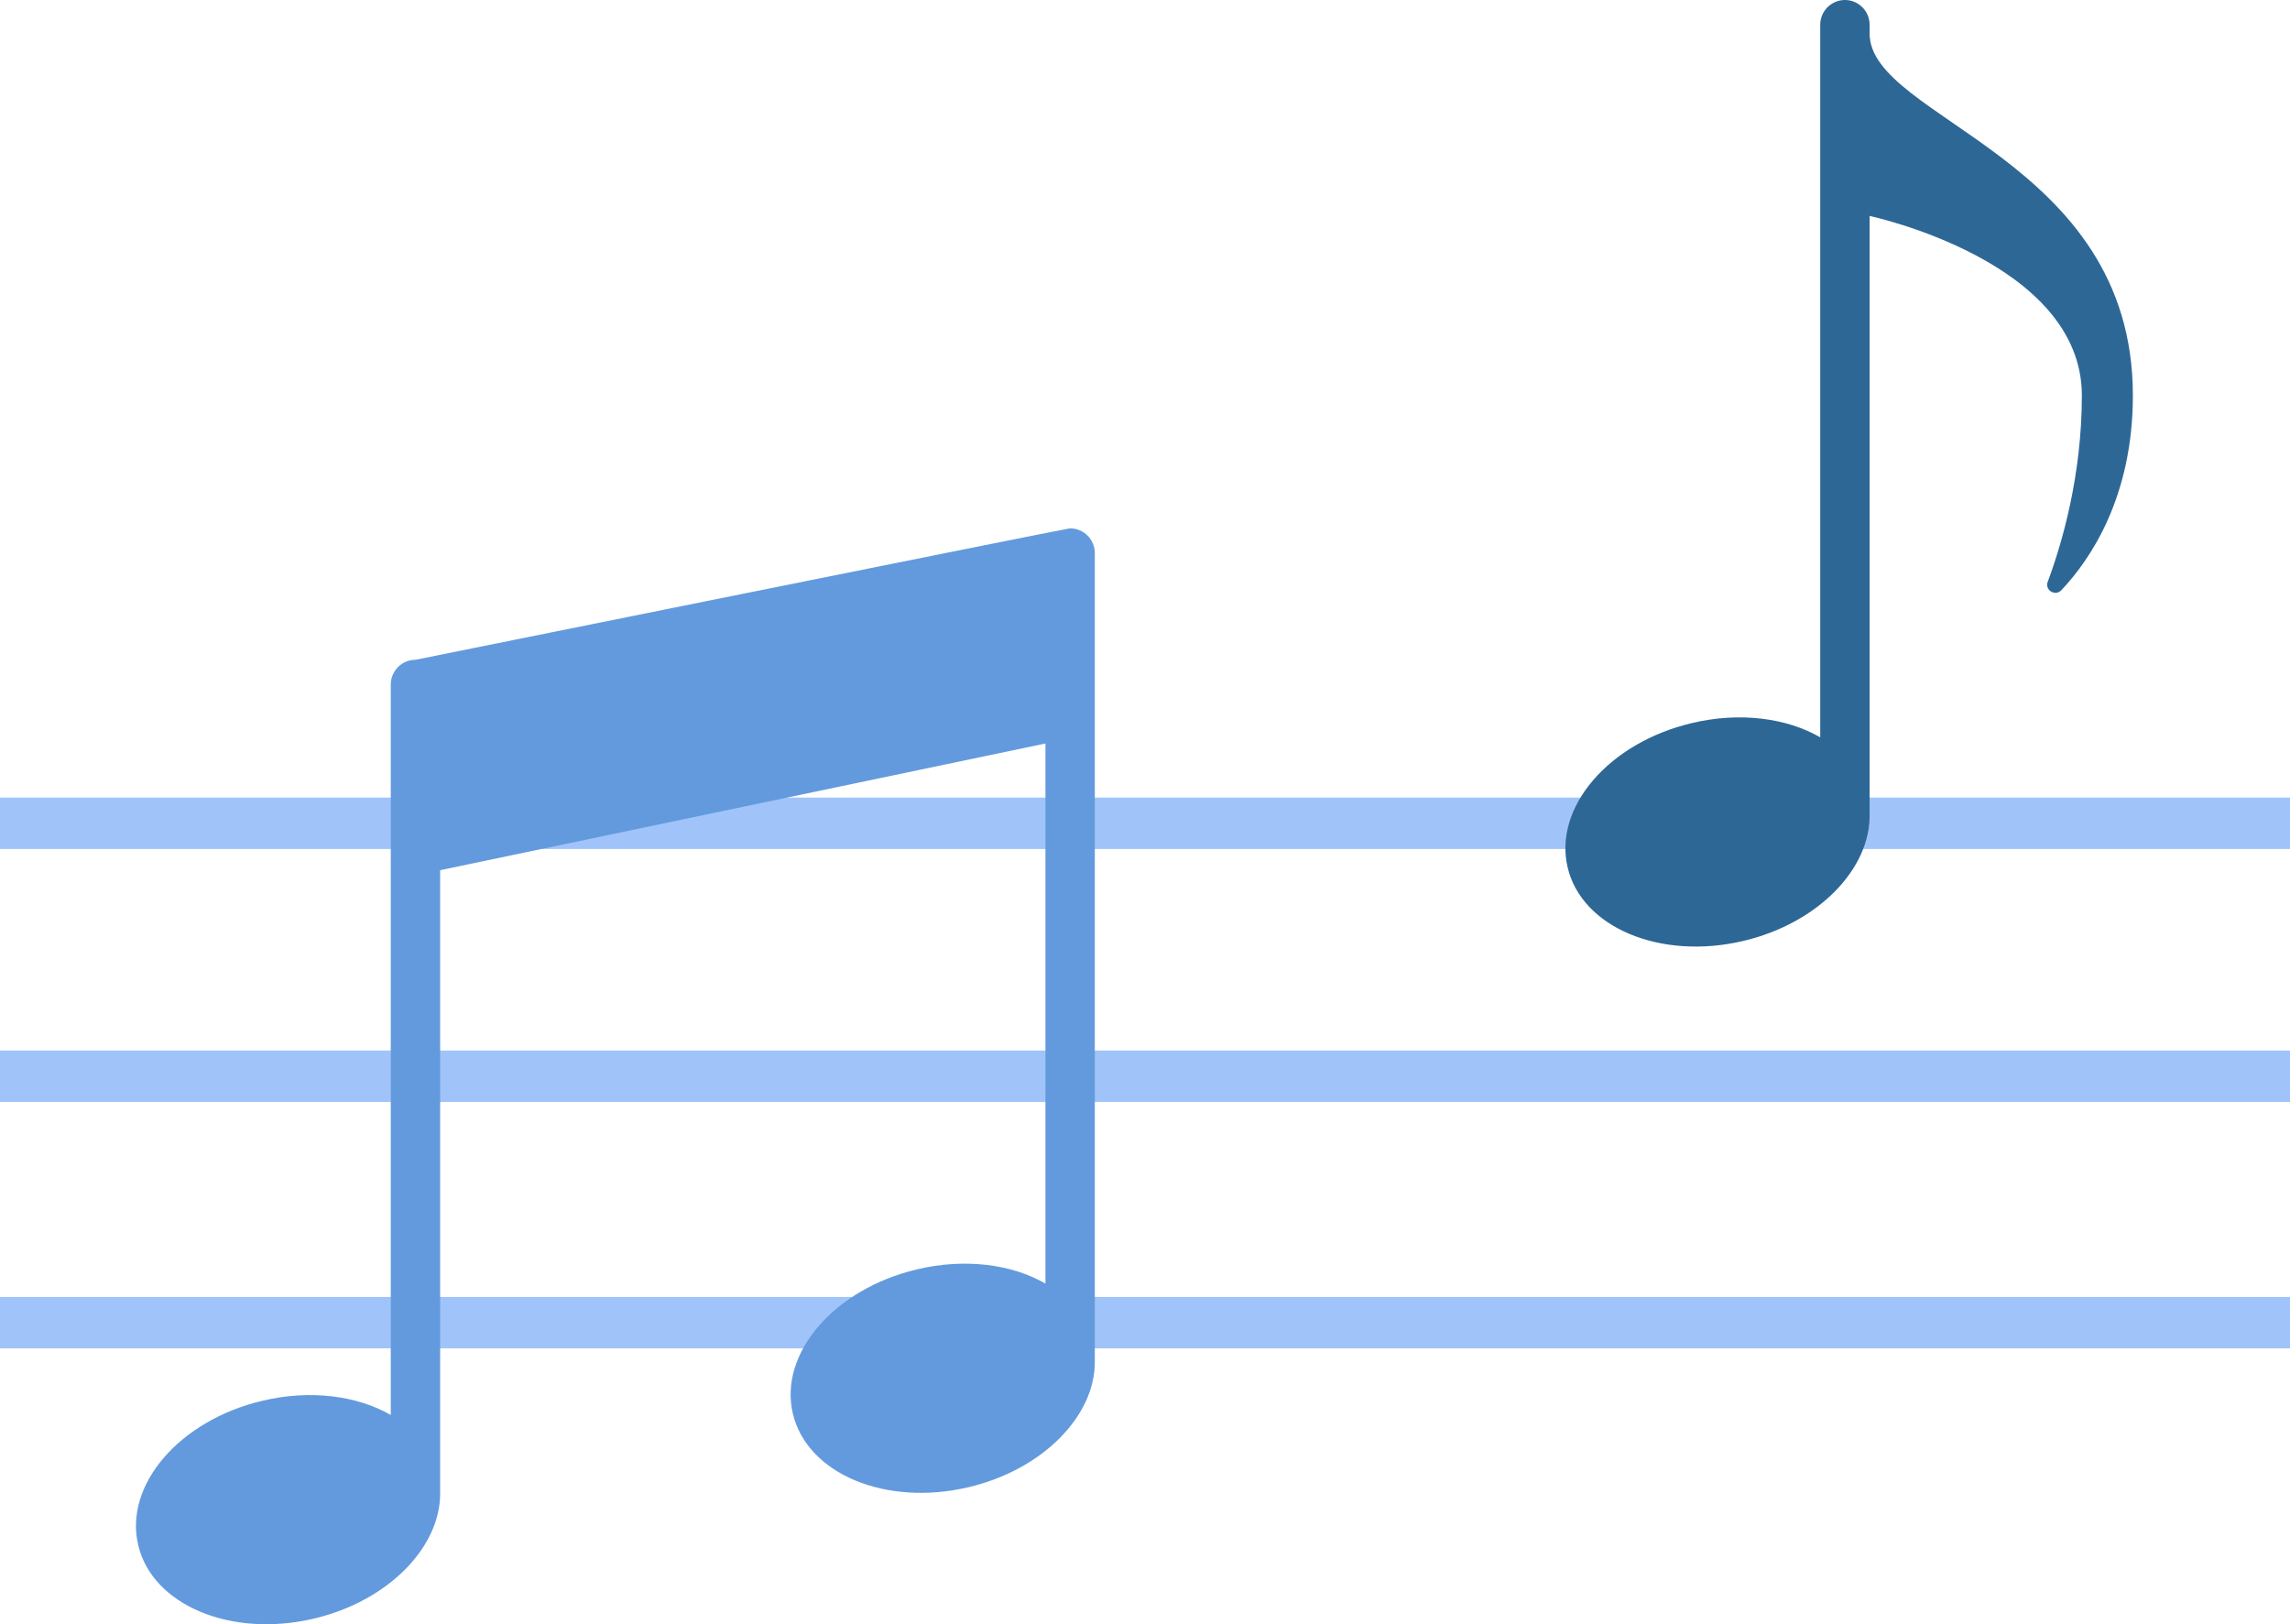
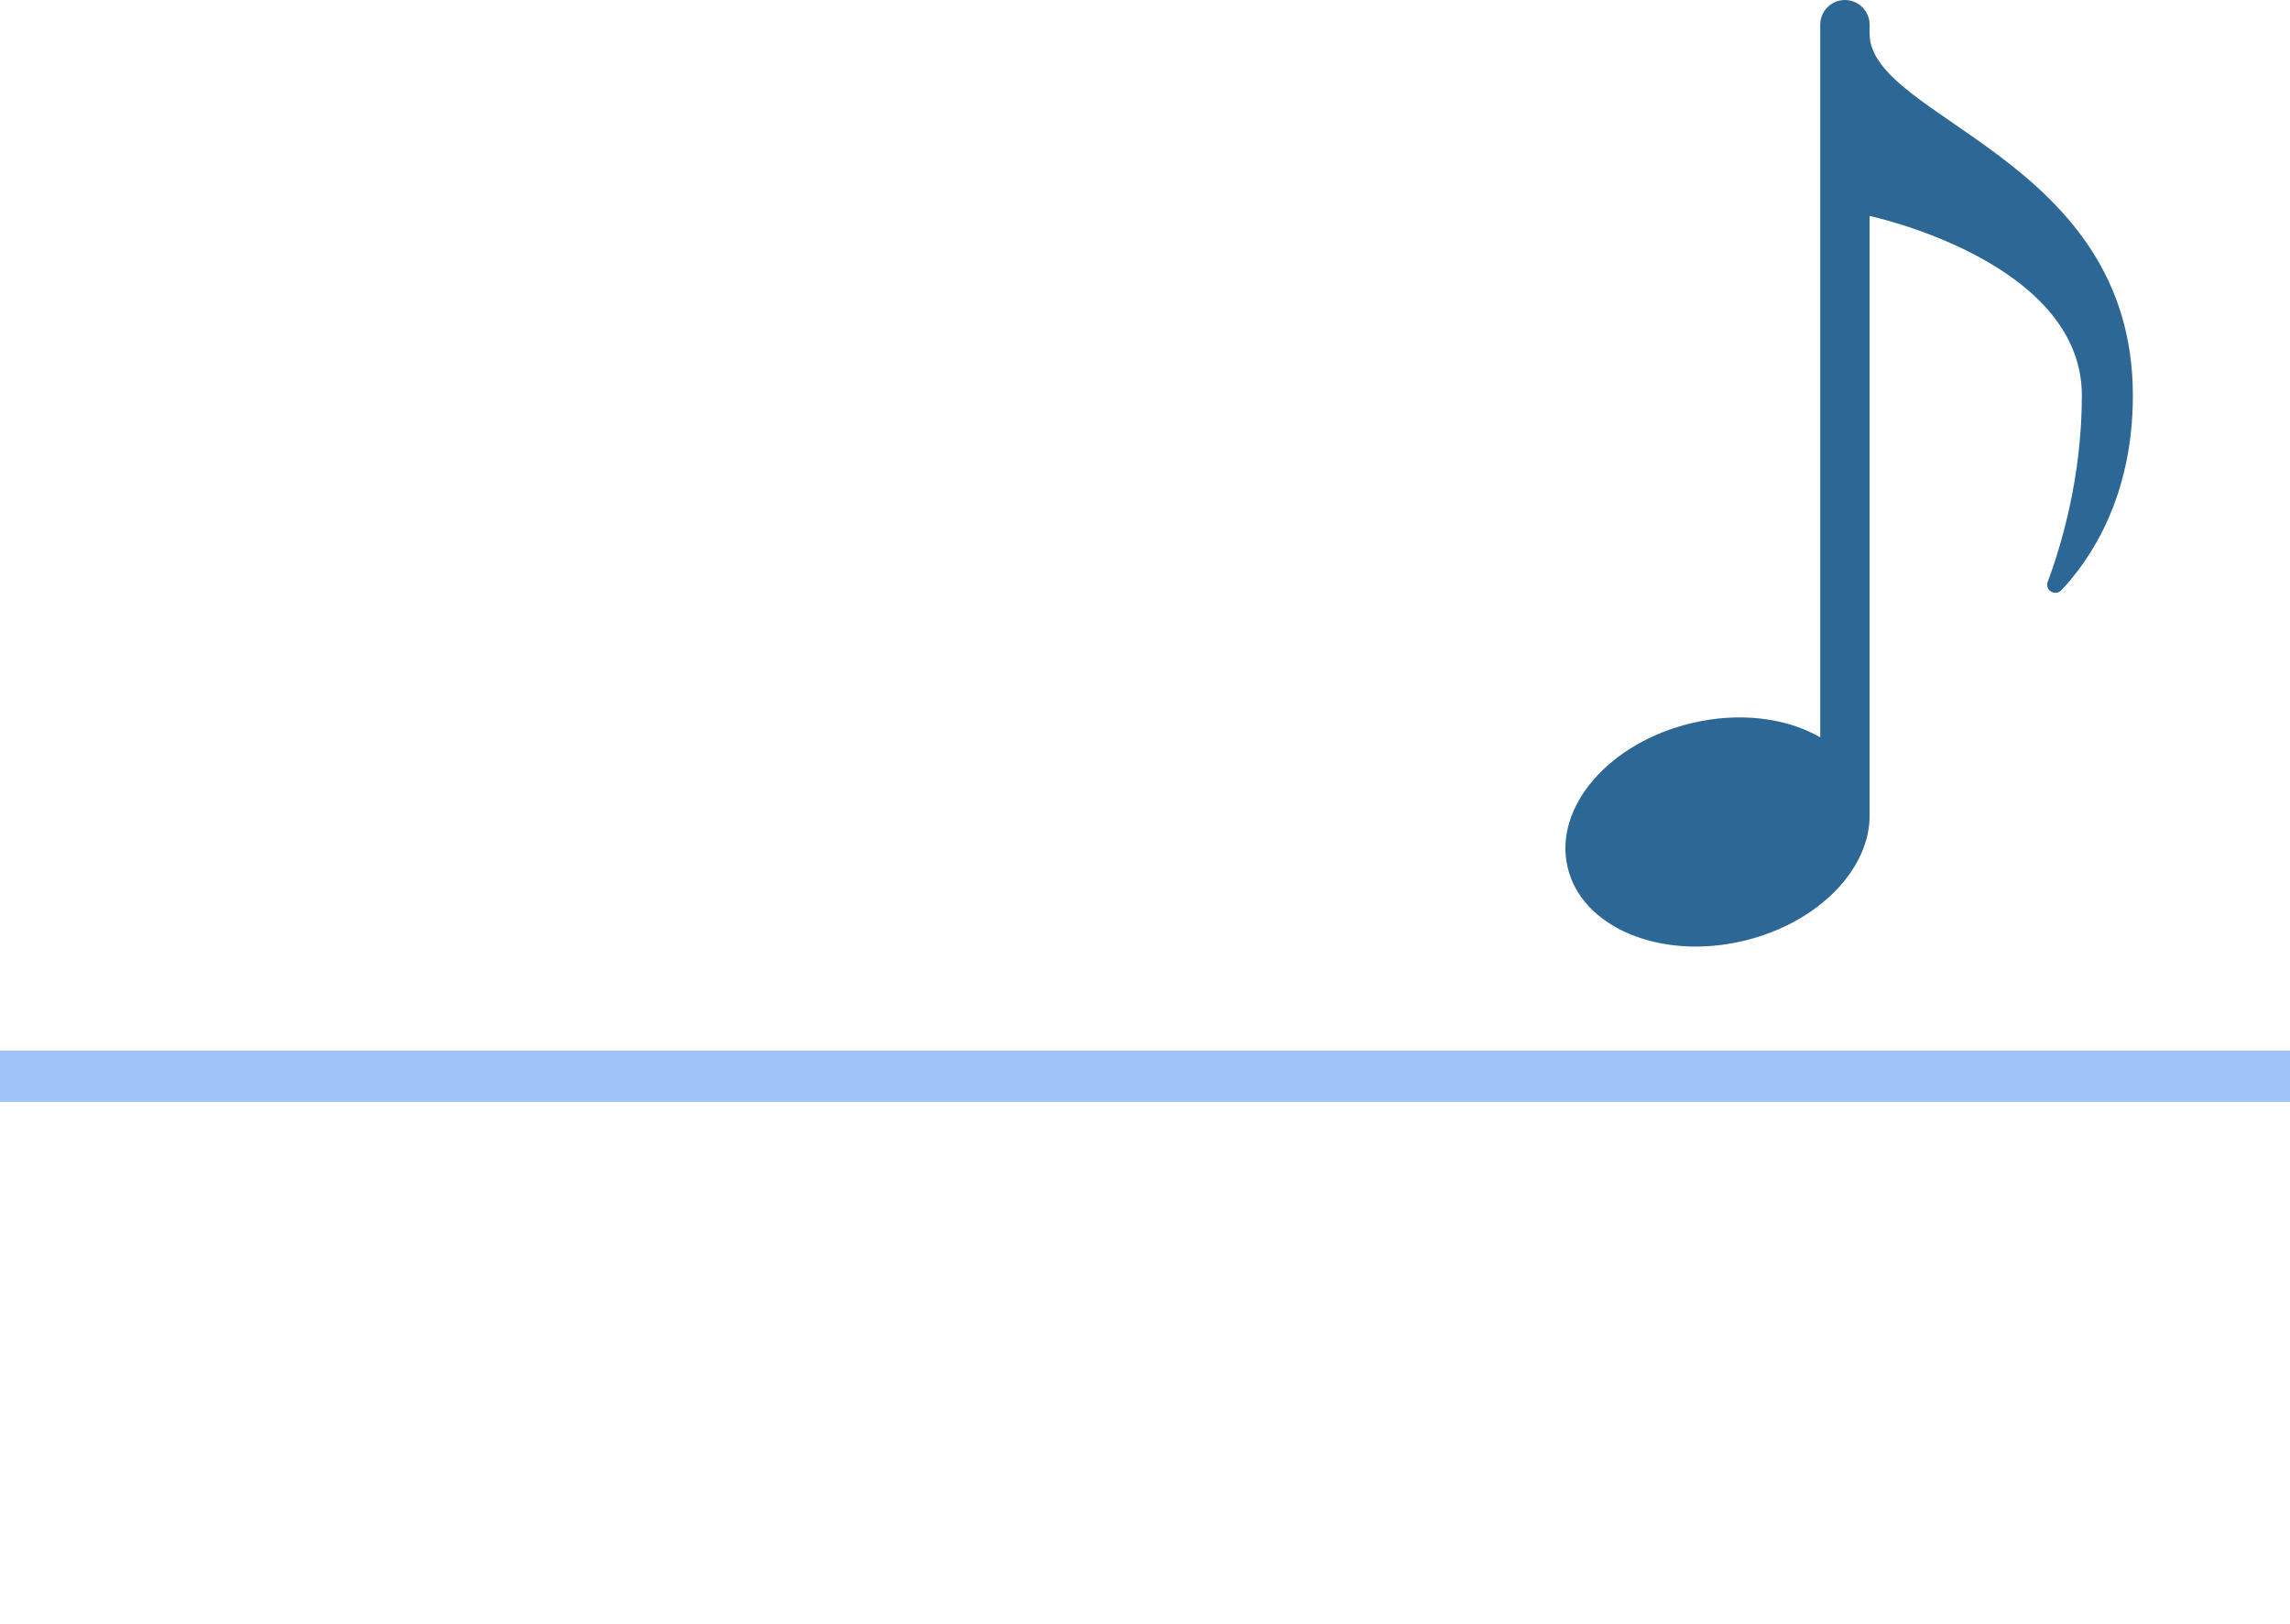
<svg xmlns="http://www.w3.org/2000/svg" id="Layer_2" data-name="Layer 2" viewBox="0 0 111.34 78.97">
  <defs>
    <style>
      .cls-1 {
        fill: #629add;
      }

      .cls-2 {
        fill: #2d6796;
      }

      .cls-3 {
        fill: #a0c4f9;
      }
    </style>
  </defs>
  <g id="Layer_1-2" data-name="Layer 1">
    <g>
-       <rect class="cls-3" y="63.06" width="111.34" height="2.5" />
      <rect class="cls-3" y="51.08" width="111.34" height="2.5" />
-       <rect class="cls-3" y="38.78" width="111.34" height="2.5" />
      <path class="cls-2" d="M90.9,1.62v-.42c0-.66-.54-1.2-1.2-1.2s-1.2.54-1.2,1.2v34.65c-1.63-.94-3.91-1.25-6.25-.69-4.02.95-6.73,4.09-6.03,7.02.69,2.92,4.52,4.52,8.54,3.57,3.64-.86,6.2-3.51,6.14-6.18V10.5s10.32,2.19,10.32,8.73c0,3.9-.97,7.21-1.66,9.06-.15.4.36.72.66.41,1.42-1.5,3.48-4.54,3.48-9.47,0-11.57-12.8-13.43-12.8-17.6Z" />
-       <path class="cls-1" d="M52.02,25.69c-.16,0-31.82,6.39-31.82,6.39-.66,0-1.2.54-1.2,1.2v35.52c-1.63-.94-3.91-1.25-6.25-.69-4.02.95-6.73,4.09-6.03,7.02.69,2.92,4.52,4.52,8.54,3.57,3.61-.85,6.16-3.47,6.14-6.11v-30.28s29.43-6.16,29.43-6.16v26.26c-1.63-.94-3.91-1.25-6.25-.69-4.02.95-6.73,4.09-6.03,7.02s4.52,4.52,8.54,3.57c3.61-.85,6.16-3.47,6.14-6.11V26.89c0-.66-.54-1.2-1.2-1.2Z" />
    </g>
  </g>
</svg>